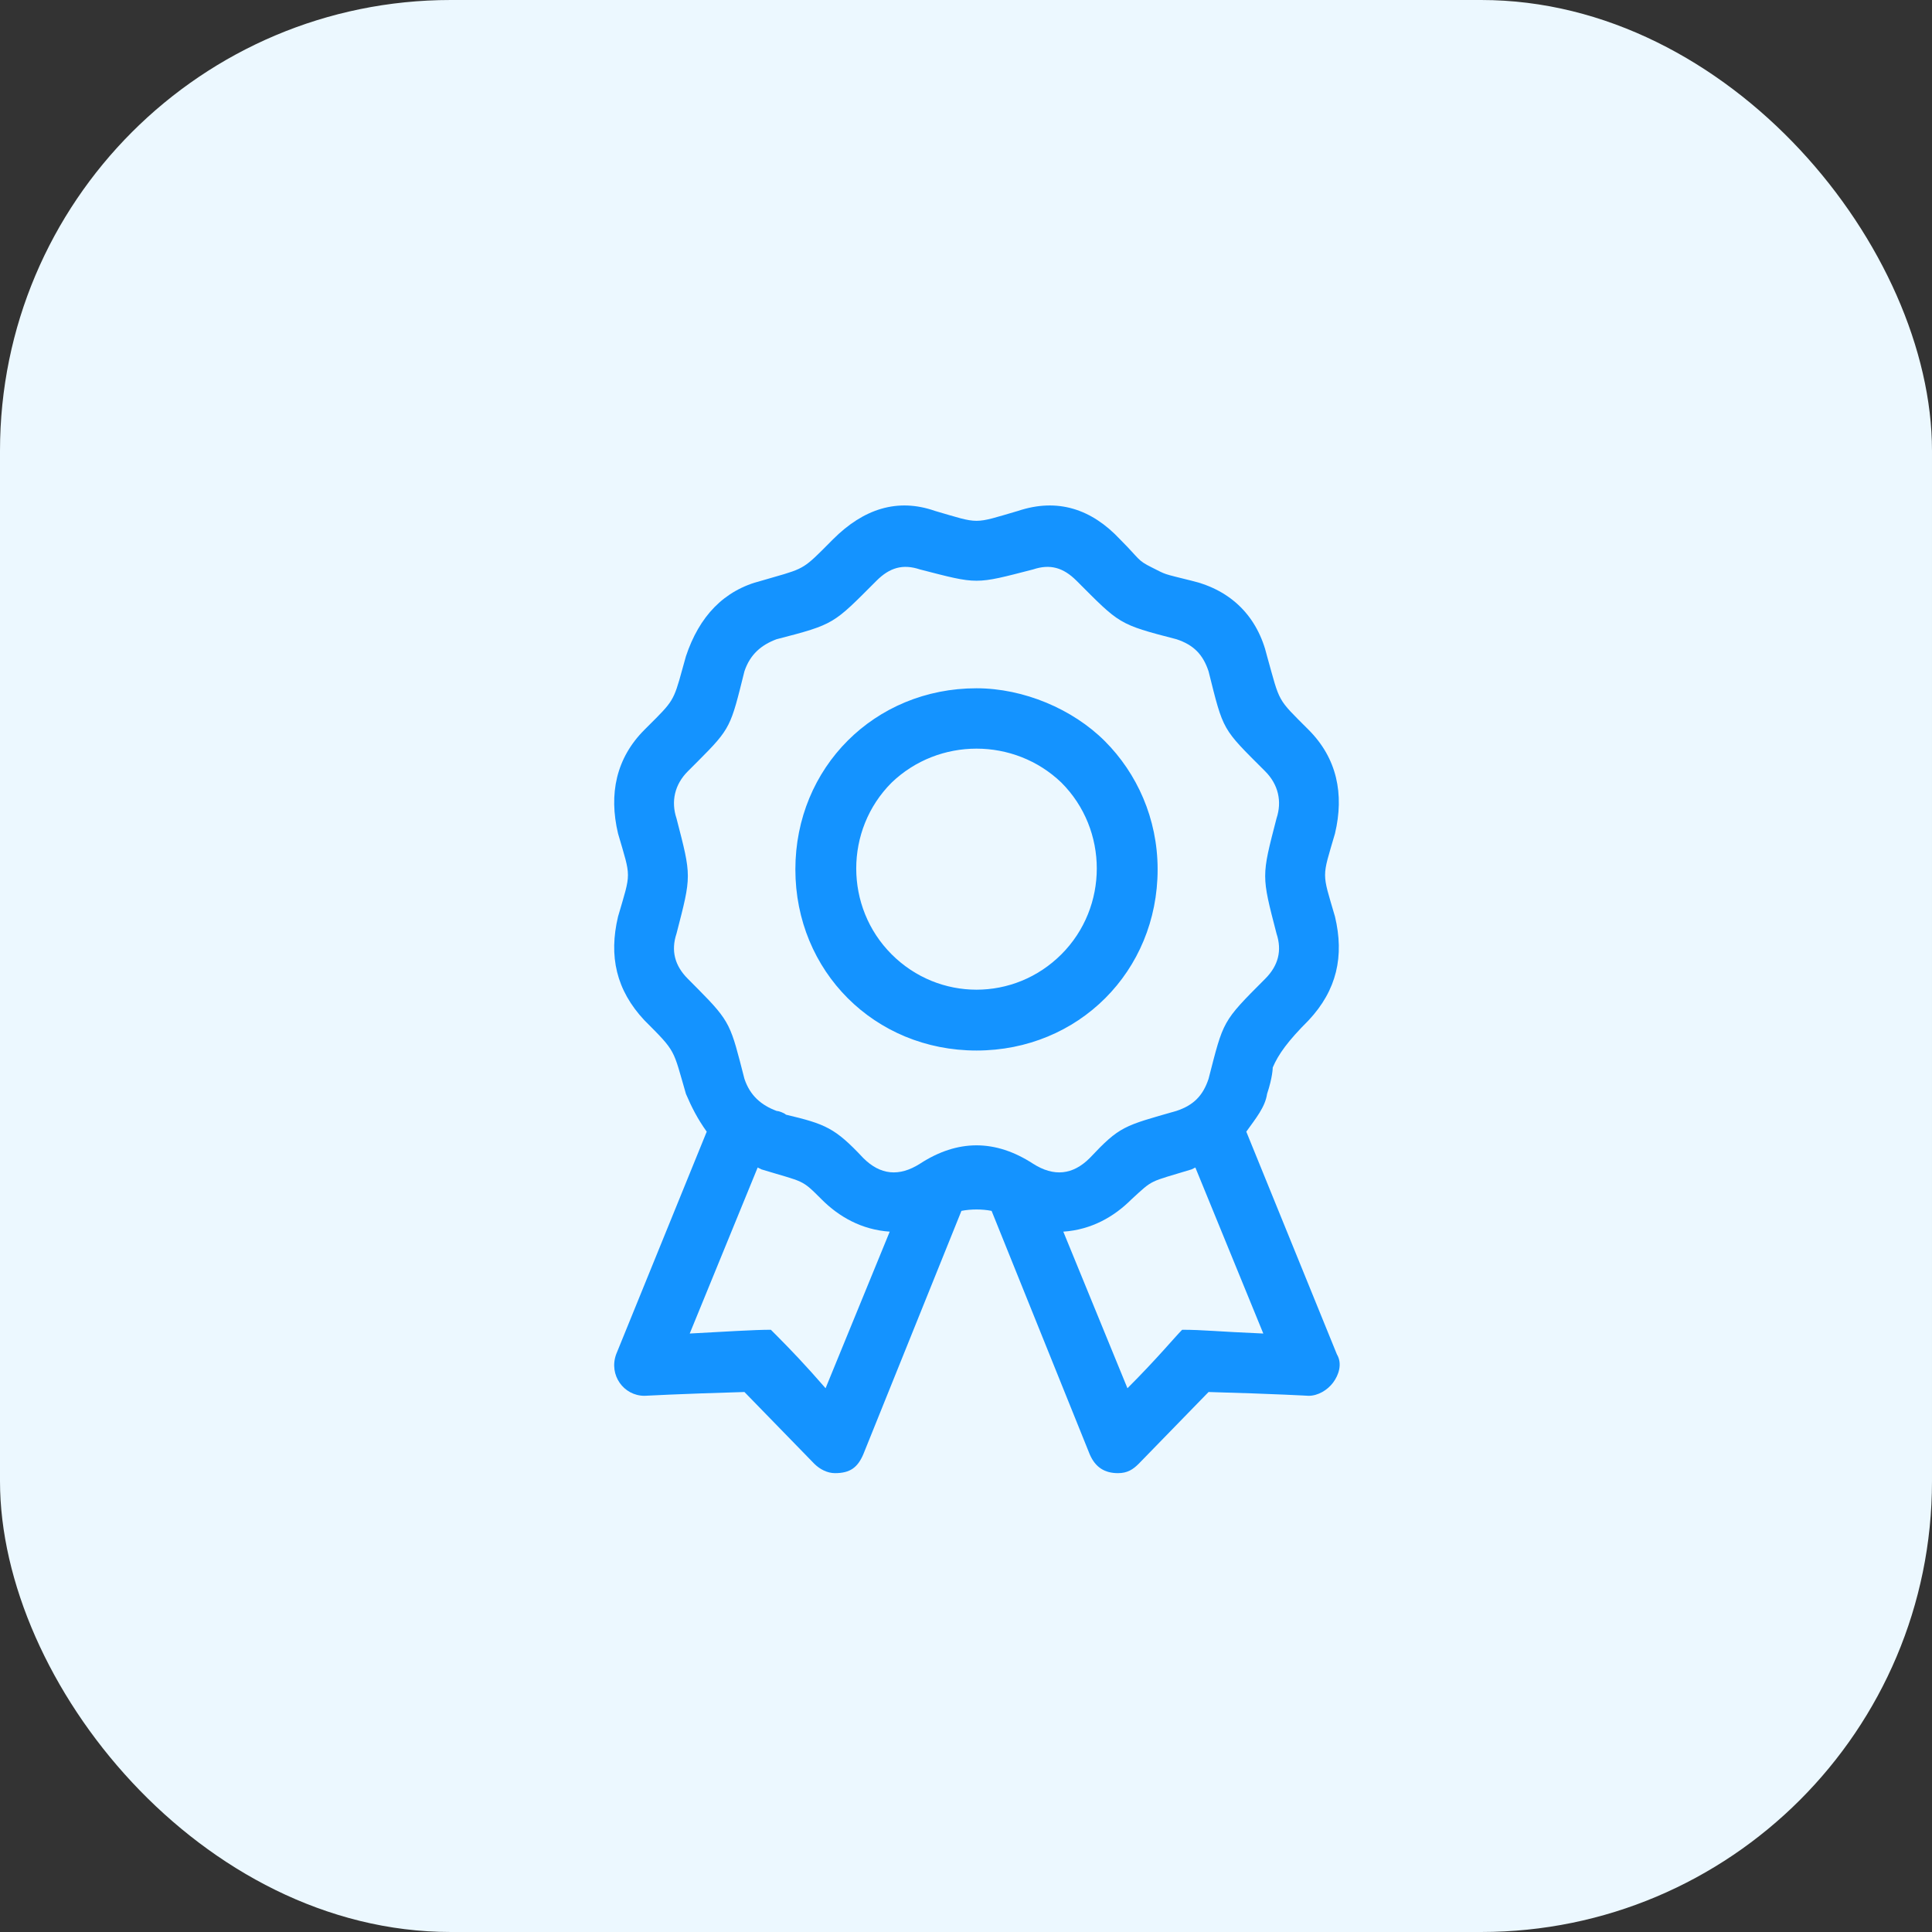
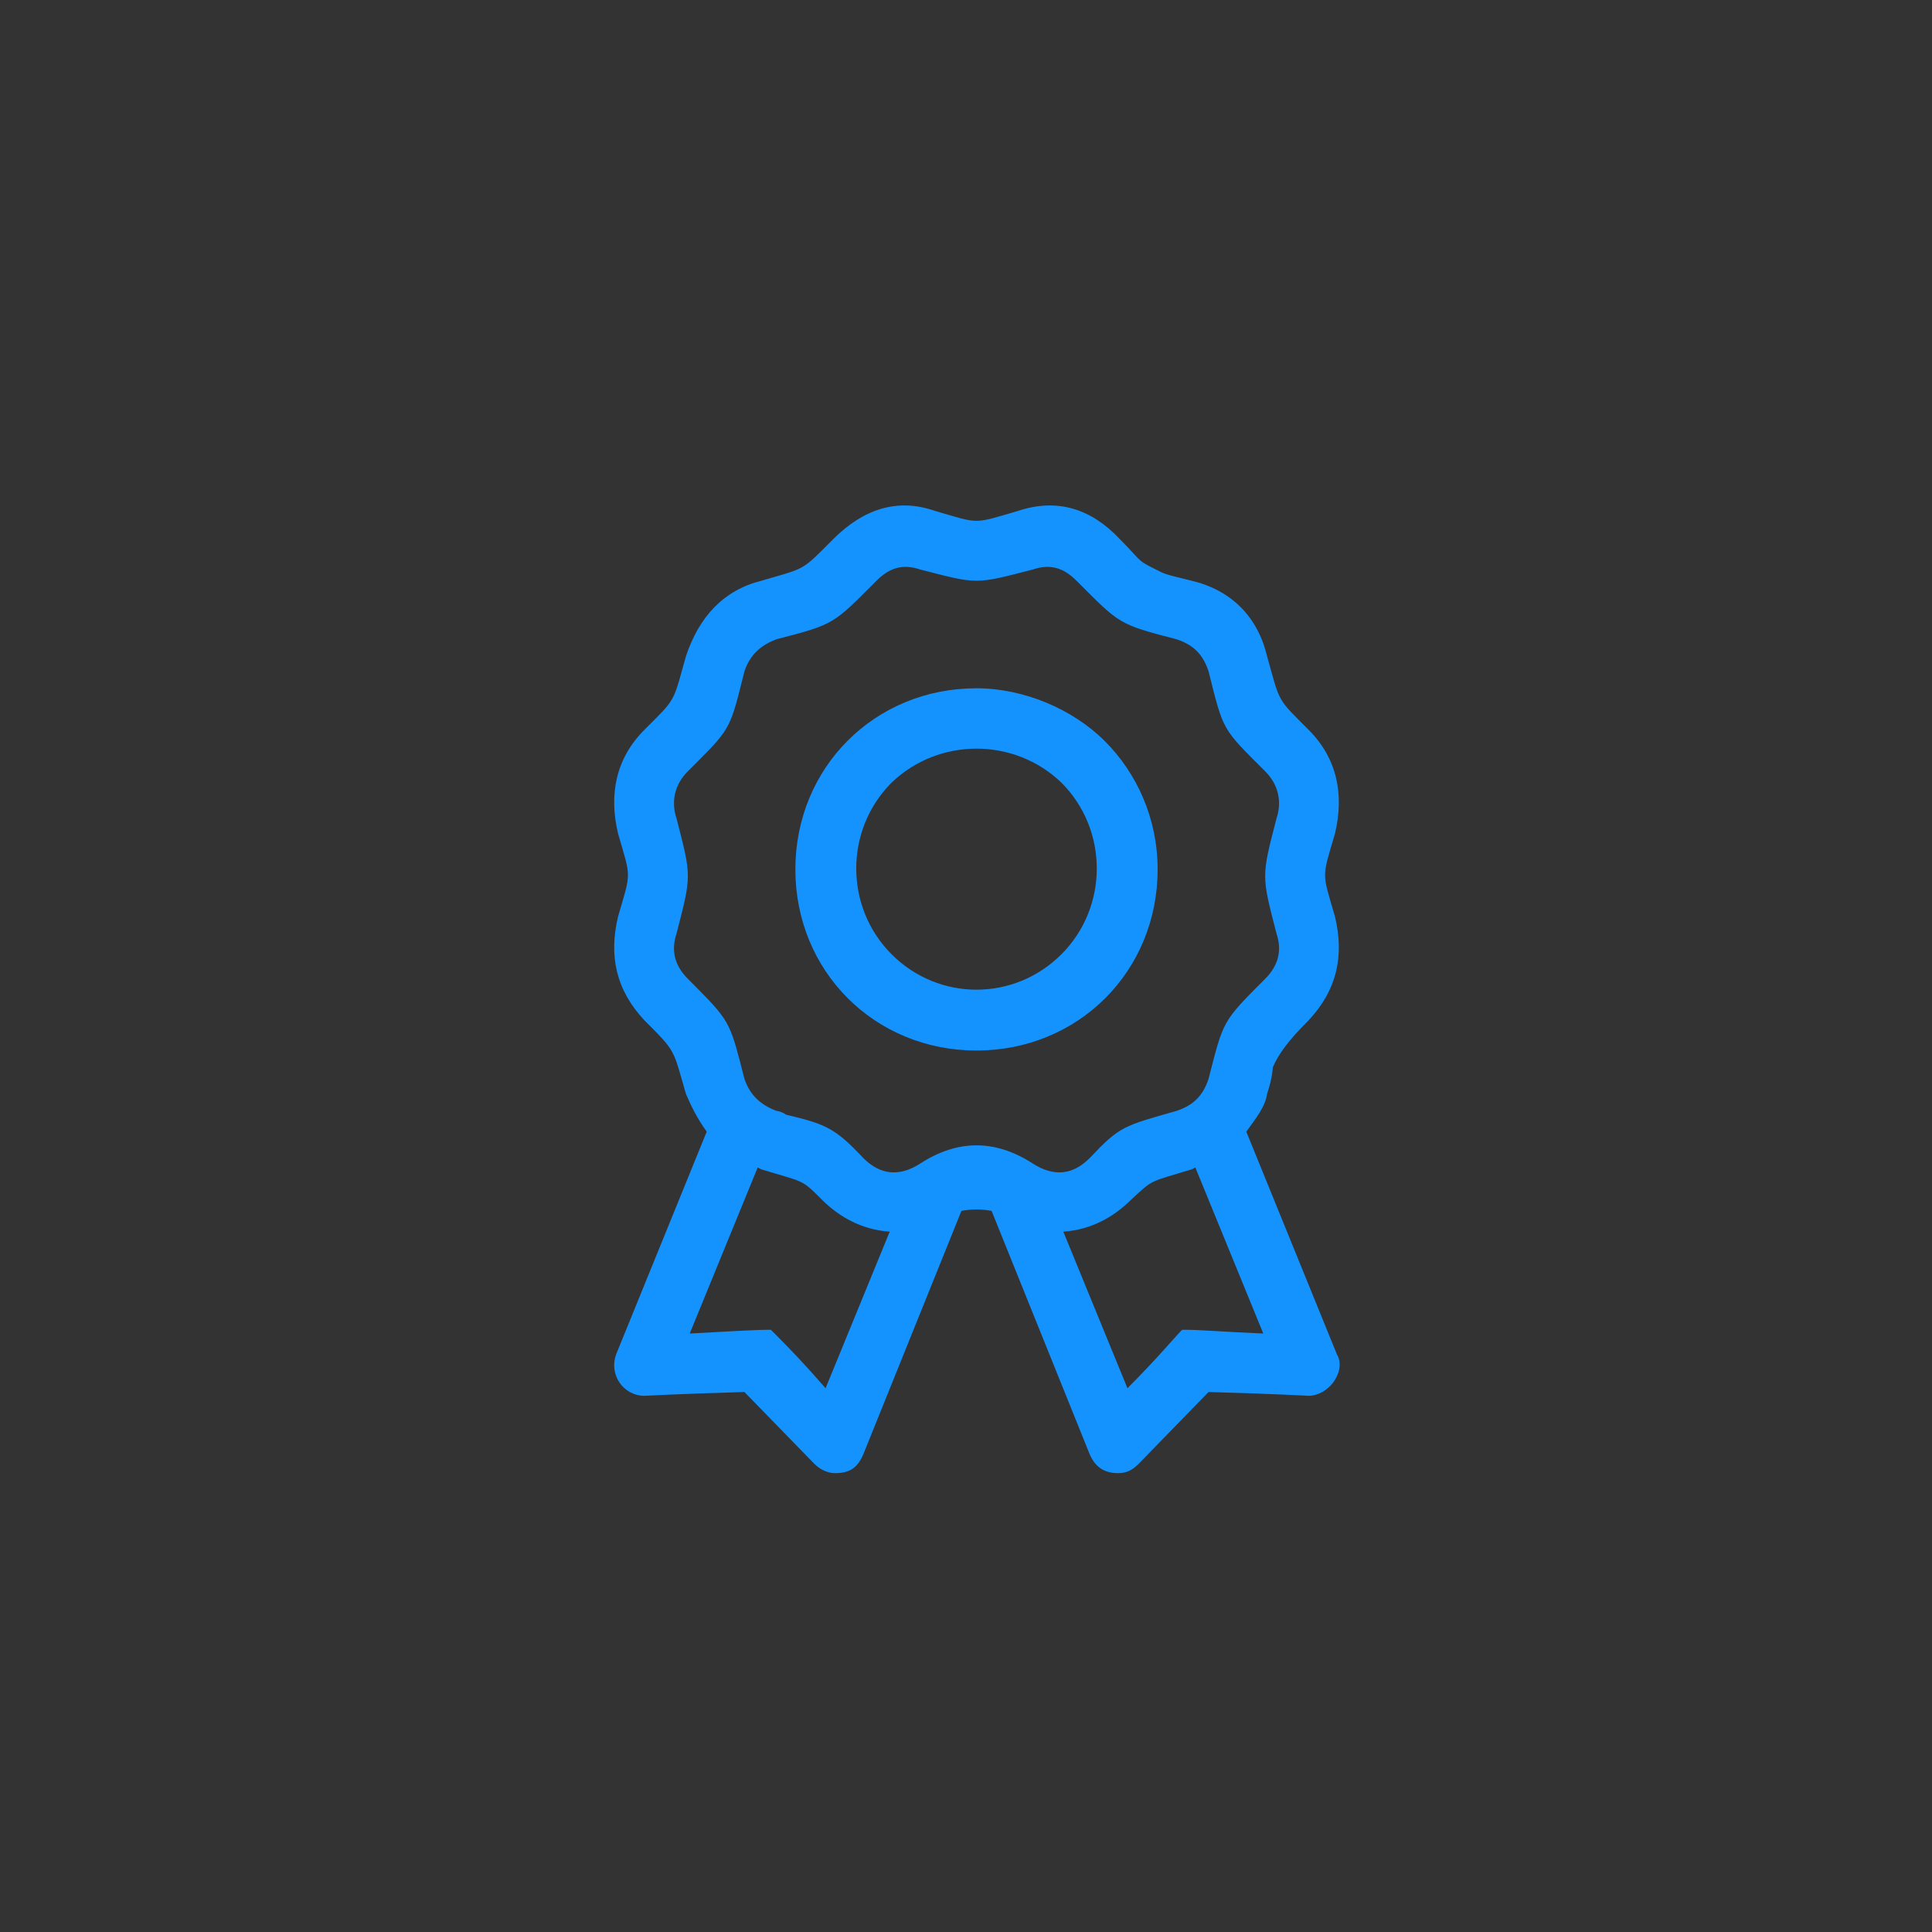
<svg xmlns="http://www.w3.org/2000/svg" width="60px" height="60px" viewBox="0 0 60 60" version="1.1">
  <rect x="0" y="0" width="60" height="60" fill="#333333" stroke="none" />
  <title>Group 17 Copy 2</title>
  <g id="Page-1" stroke="none" stroke-width="1" fill="none" fill-rule="evenodd">
    <g id="1440-NR-unterhaltsreinigung" transform="translate(-815, -1216)">
      <g id="Content" transform="translate(150, 788)">
        <g id="Group-17-Copy-2" transform="translate(665, 428)">
-           <rect id="Rectangle-Copy-3" fill="#ECF8FF" x="0" y="0" width="60" height="60" rx="14" />
          <path d="M34.721,45.75 C35.014,45.75 35.19,45.633 35.365,45.457 L37.533,43.23 C39.643,43.289 40.639,43.348 40.639,43.348 C40.932,43.348 41.225,43.172 41.401,42.937 C41.576,42.703 41.694,42.352 41.518,42.059 L38.705,35.145 C38.998,34.734 39.291,34.383 39.35,33.973 C39.526,33.445 39.526,33.152 39.526,33.152 C39.701,32.742 39.994,32.332 40.639,31.688 C41.518,30.75 41.752,29.695 41.459,28.465 C41.049,27.059 41.049,27.293 41.459,25.887 C41.752,24.656 41.518,23.543 40.639,22.664 C39.643,21.668 39.76,21.844 39.35,20.379 C39.057,19.148 38.237,18.328 37.006,18.035 C36.069,17.801 36.244,17.859 35.776,17.625 C35.307,17.391 35.424,17.391 34.78,16.746 C33.901,15.809 32.846,15.457 31.615,15.867 C30.209,16.277 30.444,16.277 29.037,15.867 C27.865,15.457 26.811,15.809 25.873,16.746 L25.51,17.11 C24.895,17.72 24.852,17.684 23.647,18.035 C22.475,18.328 21.713,19.148 21.303,20.379 C20.951,21.635 20.987,21.685 20.377,22.301 L20.014,22.664 L20.014,22.664 C19.135,23.543 18.901,24.656 19.194,25.887 C19.604,27.293 19.604,27.059 19.194,28.465 C18.901,29.695 19.135,30.75 20.014,31.688 C21.01,32.684 20.893,32.566 21.303,33.973 C21.479,34.383 21.655,34.734 21.948,35.145 L19.135,42.059 C18.901,42.703 19.369,43.348 20.014,43.348 C20.014,43.348 21.069,43.289 23.119,43.23 L25.287,45.457 C25.463,45.633 25.698,45.75 25.932,45.75 C26.401,45.75 26.635,45.574 26.811,45.164 L29.858,37.605 C30.151,37.547 30.502,37.547 30.795,37.605 L33.842,45.164 C34.018,45.574 34.311,45.75 34.721,45.75 Z M32.084,36.141 C30.912,35.379 29.74,35.379 28.569,36.141 C27.924,36.551 27.338,36.492 26.811,35.965 C25.932,35.027 25.639,34.91 24.408,34.617 C24.35,34.559 24.174,34.5 24.116,34.5 C23.647,34.324 23.295,34.031 23.119,33.504 C22.69,31.839 22.703,31.749 21.67,30.708 L21.362,30.398 L21.362,30.398 C20.951,29.988 20.834,29.52 21.01,28.992 C21.479,27.176 21.479,27.234 21.01,25.418 C20.834,24.891 20.951,24.363 21.362,23.953 L21.67,23.645 C22.703,22.611 22.69,22.566 23.119,20.848 C23.295,20.32 23.647,20.027 24.116,19.852 C25.932,19.383 25.873,19.383 27.221,18.035 C27.631,17.625 28.041,17.508 28.569,17.684 C30.385,18.152 30.268,18.152 32.084,17.684 C32.612,17.508 33.022,17.625 33.432,18.035 C34.78,19.383 34.721,19.383 36.537,19.852 C37.065,20.027 37.358,20.32 37.533,20.848 C38.002,22.723 37.944,22.606 39.291,23.953 C39.701,24.363 39.819,24.891 39.643,25.418 C39.174,27.234 39.174,27.176 39.643,28.992 C39.819,29.52 39.701,29.988 39.291,30.398 C37.944,31.746 38.002,31.688 37.533,33.504 C37.358,34.031 37.065,34.324 36.537,34.5 C34.897,34.969 34.78,34.969 33.842,35.965 C33.315,36.492 32.729,36.551 32.084,36.141 Z M30.326,32.625 C33.49,32.625 35.951,30.164 35.951,27 C35.951,25.418 35.307,24.012 34.311,23.016 C33.315,22.02 31.791,21.375 30.326,21.375 C27.162,21.375 24.701,23.836 24.701,27 C24.701,30.164 27.162,32.625 30.326,32.625 Z M27.69,29.637 C26.225,28.172 26.225,25.77 27.69,24.305 C29.155,22.898 31.498,22.898 32.963,24.305 C34.428,25.77 34.428,28.172 32.963,29.637 C31.498,31.102 29.155,31.102 27.69,29.637 Z M25.639,43.113 C25.004,42.381 24.532,41.893 24.155,41.513 L23.94,41.297 L23.94,41.297 C23.412,41.297 22.533,41.355 21.42,41.414 L23.53,36.258 L23.647,36.316 C24.994,36.727 24.877,36.609 25.522,37.254 C26.049,37.781 26.752,38.191 27.631,38.25 L25.639,43.113 Z M35.014,43.113 L33.022,38.25 C33.901,38.191 34.604,37.781 35.131,37.254 C35.834,36.609 35.658,36.727 37.006,36.316 L37.123,36.258 L39.233,41.414 C37.826,41.355 37.358,41.297 36.713,41.297 C36.479,41.531 35.951,42.176 35.014,43.113 Z" id="" fill="#1493FF" fill-rule="nonzero" />
        </g>
      </g>
    </g>
  </g>
</svg>